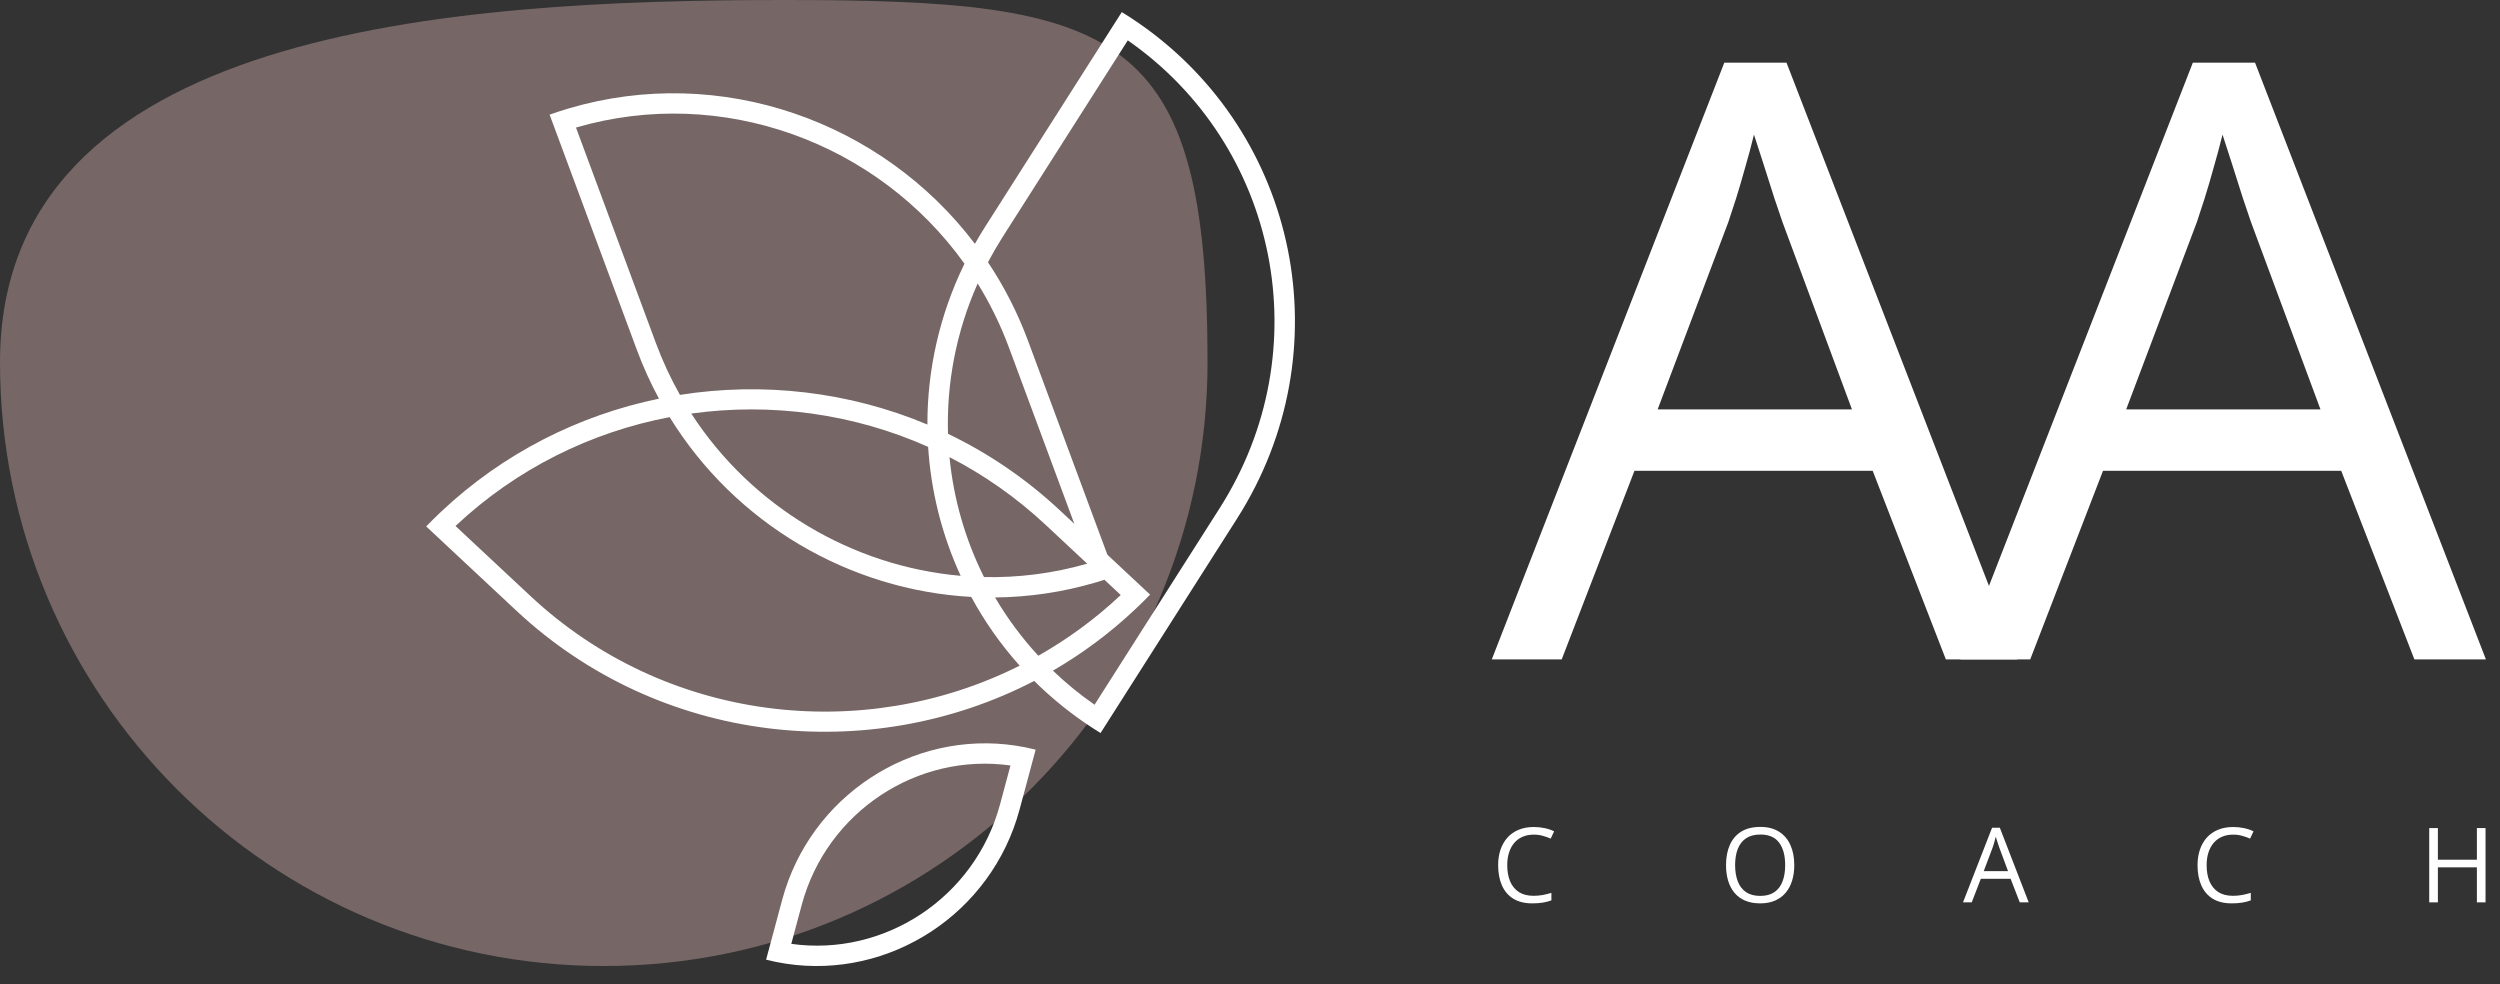
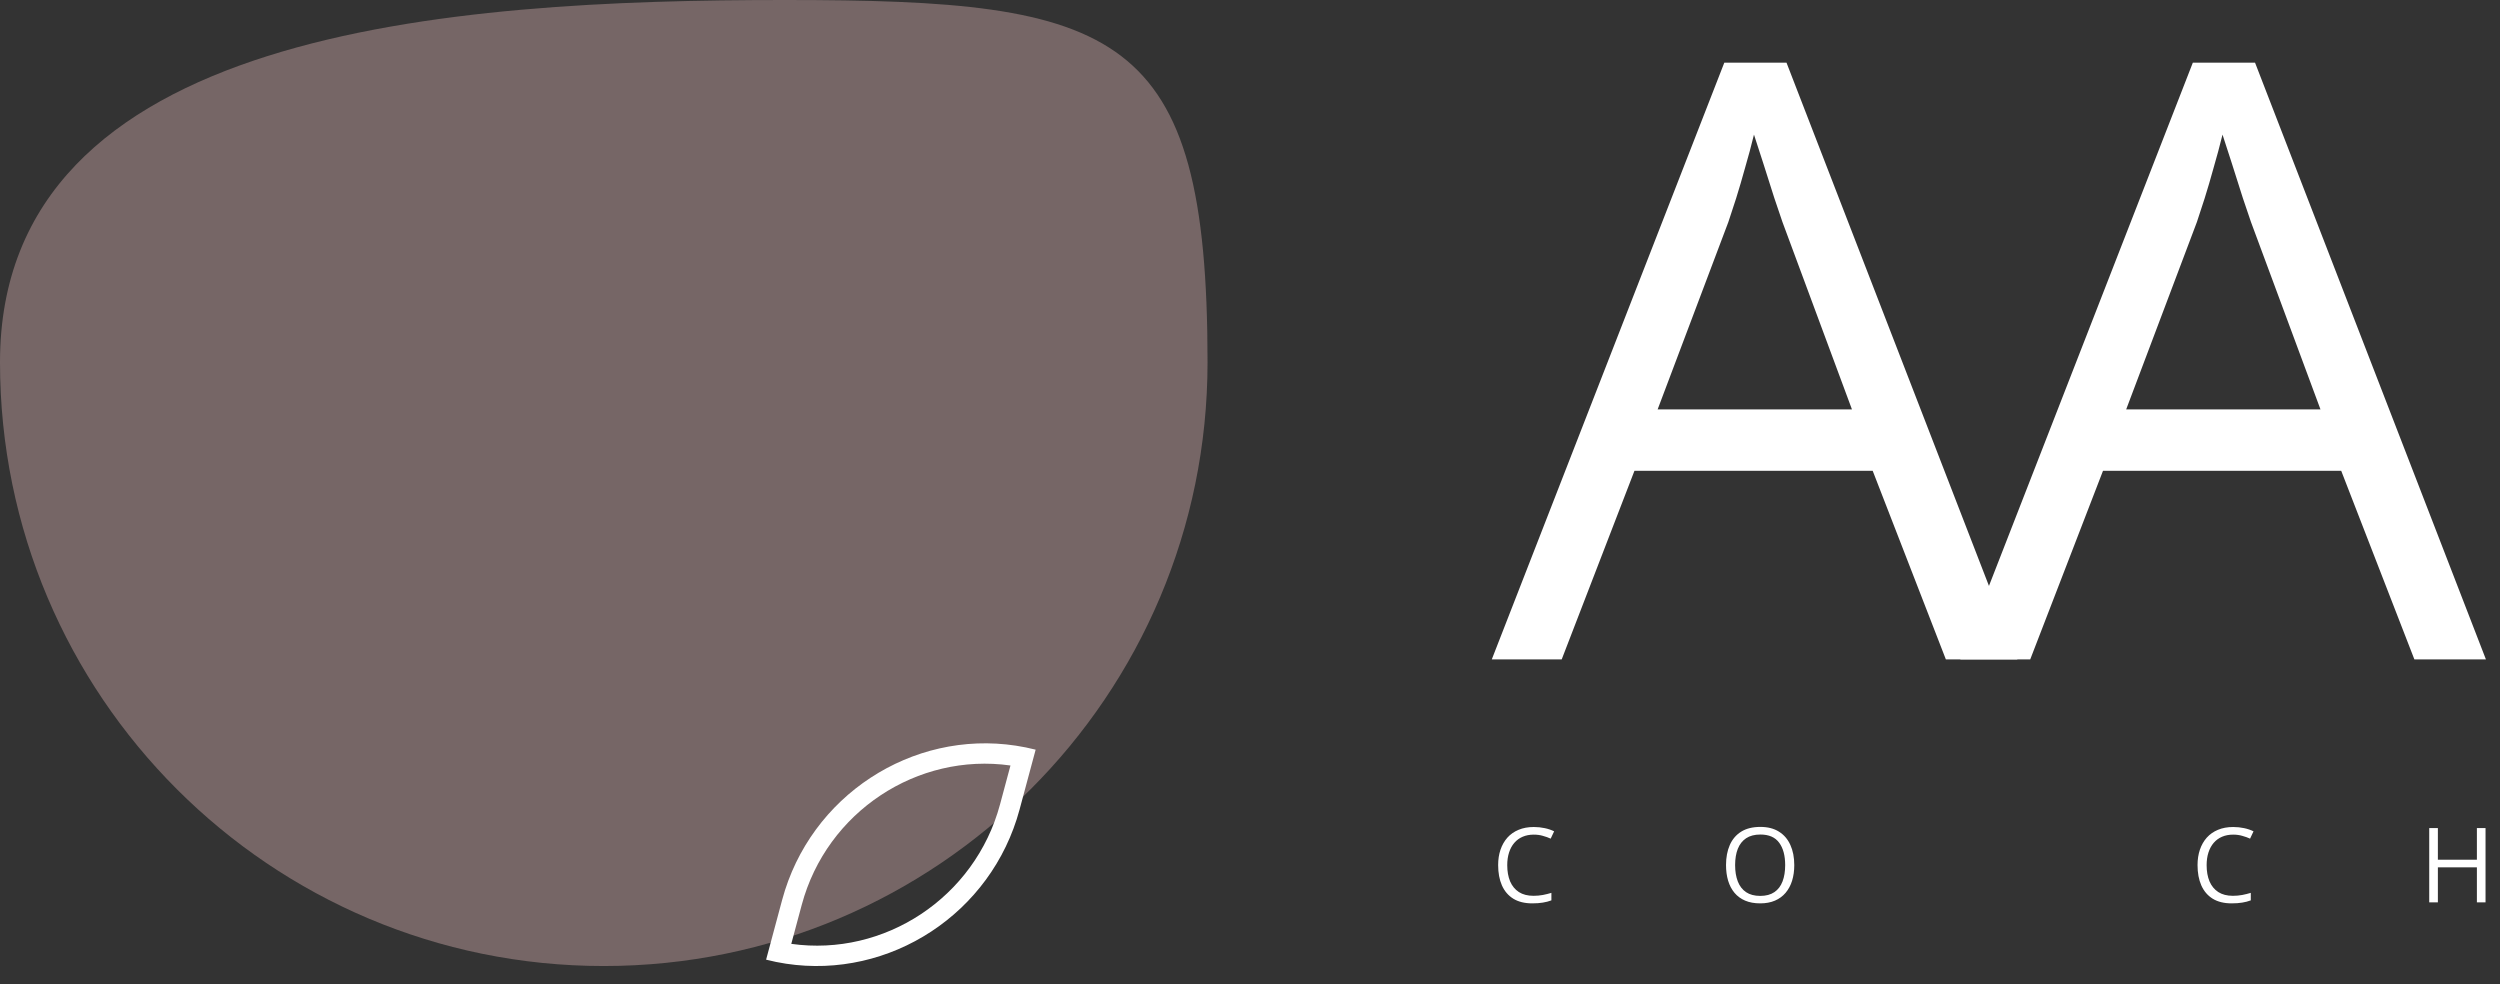
<svg xmlns="http://www.w3.org/2000/svg" width="127" height="50" viewBox="0 0 127 50" fill="none">
  <rect x="0" y="0" width="127" height="50" fill="#333333" stroke="none" />
  <path d="M61.343 18.403C61.343 35.342 47.611 49.074 30.671 49.074C13.732 49.074 0 35.342 0 18.403C0 1.464 22.933 0 39.873 0C56.812 0 61.343 1.464 61.343 18.403Z" fill="#766666" />
-   <path fill-rule="evenodd" clip-rule="evenodd" d="M26.236 31.027C33.497 37.81 44.13 38.95 52.538 34.592C53.299 35.347 54.136 36.045 55.046 36.675C55.327 36.869 55.614 37.057 55.908 37.238L62.842 26.345C68.249 17.851 65.98 6.803 57.849 1.176C57.569 0.982 57.281 0.794 56.987 0.614L50.053 11.506C49.868 11.797 49.692 12.09 49.525 12.386C44.808 6.154 36.601 3.231 28.898 5.506C28.571 5.602 28.245 5.708 27.92 5.824L32.352 17.772C32.672 18.636 33.049 19.464 33.476 20.253C29.424 21.088 25.564 23.013 22.385 26.016C22.136 26.252 21.89 26.494 21.65 26.742L26.236 31.027ZM61.965 25.806L55.603 35.8C54.843 35.271 54.138 34.692 53.489 34.069C54.98 33.204 56.392 32.158 57.689 30.932C57.938 30.697 58.184 30.455 58.424 30.206L56.254 28.178L52.226 17.318C51.693 15.881 51.005 14.545 50.189 13.321C50.417 12.89 50.664 12.464 50.93 12.045L57.292 2.051C64.939 7.379 67.065 17.794 61.965 25.806ZM26.955 30.285C33.81 36.689 43.818 37.822 51.8 33.816C50.835 32.74 50.013 31.567 49.339 30.323C43.158 29.983 37.356 26.61 34.017 21.19C30.046 21.946 26.253 23.794 23.14 26.721L26.955 30.285ZM50.55 30.351C51.168 31.402 51.901 32.396 52.746 33.311C54.235 32.469 55.643 31.441 56.934 30.227L56.105 29.453C55.963 29.498 55.821 29.542 55.679 29.584C53.979 30.086 52.255 30.335 50.55 30.351ZM51.257 17.662L54.577 26.612L53.837 25.921C52.11 24.308 50.192 23.014 48.158 22.037C48.082 19.472 48.57 16.864 49.665 14.401C50.292 15.415 50.828 16.504 51.257 17.662ZM53.119 26.663C51.623 25.266 49.977 24.119 48.234 23.222C48.441 25.34 49.034 27.407 49.988 29.316C51.727 29.352 53.491 29.133 55.23 28.635L53.119 26.663ZM48.995 13.396C47.718 16.015 47.106 18.808 47.112 21.566C43.123 19.892 38.753 19.395 34.541 20.06C34.072 19.229 33.662 18.35 33.32 17.428L29.26 6.48C36.686 4.312 44.599 7.249 48.995 13.396ZM47.149 22.701C43.352 21.006 39.166 20.447 35.116 21.009C38.196 25.762 43.31 28.77 48.802 29.252C47.853 27.189 47.293 24.967 47.149 22.701Z" fill="white" />
  <path fill-rule="evenodd" clip-rule="evenodd" d="M52.611 38.083C52.275 37.998 51.939 37.93 51.603 37.879C46.336 37.078 41.156 40.416 39.733 45.716L38.918 48.751C39.254 48.837 39.59 48.905 39.926 48.956C45.193 49.757 50.373 46.419 51.796 41.118L52.611 38.083ZM40.728 45.969C42.002 41.223 46.617 38.222 51.332 38.887L50.801 40.865C49.526 45.612 44.912 48.613 40.197 47.948L40.728 45.969Z" fill="white" />
  <path d="M126.265 45.84H125.826V44.061H123.844V45.84H123.405V42.066H123.844V43.674H125.826V42.066H126.265V45.84Z" fill="white" />
  <path d="M113.442 42.399C113.234 42.399 113.046 42.435 112.879 42.507C112.714 42.578 112.573 42.681 112.456 42.817C112.341 42.951 112.252 43.114 112.19 43.305C112.128 43.496 112.097 43.711 112.097 43.95C112.097 44.267 112.146 44.542 112.244 44.776C112.344 45.008 112.492 45.188 112.688 45.316C112.886 45.443 113.133 45.507 113.429 45.507C113.598 45.507 113.756 45.493 113.904 45.465C114.054 45.436 114.199 45.4 114.34 45.357V45.739C114.202 45.791 114.058 45.828 113.906 45.852C113.755 45.878 113.575 45.891 113.367 45.891C112.983 45.891 112.662 45.812 112.404 45.654C112.148 45.494 111.955 45.268 111.826 44.977C111.699 44.687 111.635 44.343 111.635 43.948C111.635 43.662 111.675 43.401 111.754 43.166C111.835 42.928 111.952 42.723 112.105 42.551C112.26 42.379 112.449 42.247 112.673 42.154C112.898 42.059 113.156 42.012 113.447 42.012C113.638 42.012 113.822 42.031 113.999 42.069C114.177 42.106 114.337 42.161 114.479 42.231L114.304 42.603C114.184 42.548 114.051 42.5 113.906 42.461C113.764 42.419 113.609 42.399 113.442 42.399Z" fill="white" />
-   <path d="M102.604 45.84L102.139 44.642H100.626L100.164 45.84H99.721L101.197 42.05H101.592L103.058 45.84H102.604ZM102.007 44.252L101.566 43.062C101.556 43.031 101.538 42.981 101.514 42.91C101.492 42.84 101.469 42.766 101.445 42.691C101.421 42.615 101.401 42.554 101.385 42.507C101.368 42.578 101.349 42.648 101.329 42.719C101.31 42.788 101.291 42.852 101.272 42.913C101.253 42.971 101.236 43.021 101.223 43.062L100.774 44.252H102.007Z" fill="white" />
  <path d="M91.149 43.948C91.149 44.239 91.112 44.504 91.038 44.743C90.964 44.98 90.853 45.185 90.707 45.357C90.563 45.527 90.383 45.659 90.168 45.752C89.953 45.845 89.703 45.891 89.419 45.891C89.127 45.891 88.871 45.845 88.653 45.752C88.436 45.659 88.255 45.526 88.111 45.354C87.968 45.182 87.86 44.977 87.788 44.737C87.717 44.498 87.682 44.233 87.682 43.943C87.682 43.557 87.746 43.219 87.873 42.928C88.001 42.637 88.193 42.411 88.451 42.249C88.711 42.087 89.036 42.007 89.427 42.007C89.8 42.007 90.115 42.087 90.369 42.247C90.626 42.407 90.819 42.632 90.95 42.923C91.082 43.212 91.149 43.554 91.149 43.948ZM88.144 43.948C88.144 44.268 88.19 44.545 88.281 44.779C88.372 45.013 88.512 45.194 88.699 45.321C88.888 45.448 89.129 45.512 89.419 45.512C89.712 45.512 89.951 45.448 90.137 45.321C90.324 45.194 90.463 45.013 90.552 44.779C90.642 44.545 90.687 44.268 90.687 43.948C90.687 43.461 90.584 43.08 90.379 42.807C90.176 42.531 89.859 42.394 89.427 42.394C89.135 42.394 88.894 42.457 88.704 42.582C88.515 42.708 88.374 42.887 88.281 43.119C88.19 43.35 88.144 43.626 88.144 43.948Z" fill="white" />
  <path d="M77.913 42.399C77.705 42.399 77.517 42.435 77.35 42.507C77.185 42.578 77.044 42.681 76.927 42.817C76.811 42.951 76.723 43.114 76.661 43.305C76.599 43.496 76.568 43.711 76.568 43.95C76.568 44.267 76.617 44.542 76.715 44.776C76.815 45.008 76.963 45.188 77.159 45.316C77.357 45.443 77.604 45.507 77.9 45.507C78.069 45.507 78.227 45.493 78.375 45.465C78.525 45.436 78.67 45.4 78.811 45.357V45.739C78.673 45.791 78.529 45.828 78.377 45.852C78.226 45.878 78.046 45.891 77.838 45.891C77.454 45.891 77.133 45.812 76.875 45.654C76.619 45.494 76.426 45.268 76.297 44.977C76.17 44.687 76.106 44.343 76.106 43.948C76.106 43.662 76.145 43.401 76.225 43.166C76.306 42.928 76.423 42.723 76.576 42.551C76.731 42.379 76.92 42.247 77.144 42.154C77.369 42.059 77.627 42.012 77.918 42.012C78.109 42.012 78.293 42.031 78.47 42.069C78.648 42.106 78.808 42.161 78.95 42.231L78.775 42.603C78.654 42.548 78.522 42.5 78.377 42.461C78.235 42.419 78.08 42.399 77.913 42.399Z" fill="white" />
  <path d="M98.849 33.496L95.132 23.915H83.031L79.335 33.496H75.783L87.595 3.183H90.754L102.483 33.496H98.849ZM94.079 20.797L90.548 11.277C90.465 11.029 90.327 10.623 90.135 10.059C89.956 9.494 89.77 8.909 89.577 8.304C89.384 7.698 89.226 7.209 89.102 6.838C88.965 7.402 88.813 7.966 88.648 8.531C88.496 9.081 88.345 9.598 88.194 10.079C88.042 10.548 87.911 10.947 87.801 11.277L84.208 20.797H94.079Z" fill="white" />
  <path d="M122.65 33.496L118.933 23.915H106.833L103.136 33.496H99.585L111.396 3.183H114.556L126.284 33.496H122.65ZM117.88 20.797L114.349 11.277C114.266 11.029 114.129 10.623 113.936 10.059C113.757 9.494 113.571 8.909 113.379 8.304C113.186 7.698 113.027 7.209 112.904 6.838C112.766 7.402 112.614 7.966 112.449 8.531C112.298 9.081 112.146 9.598 111.995 10.079C111.844 10.548 111.713 10.947 111.603 11.277L108.01 20.797H117.88Z" fill="white" />
</svg>